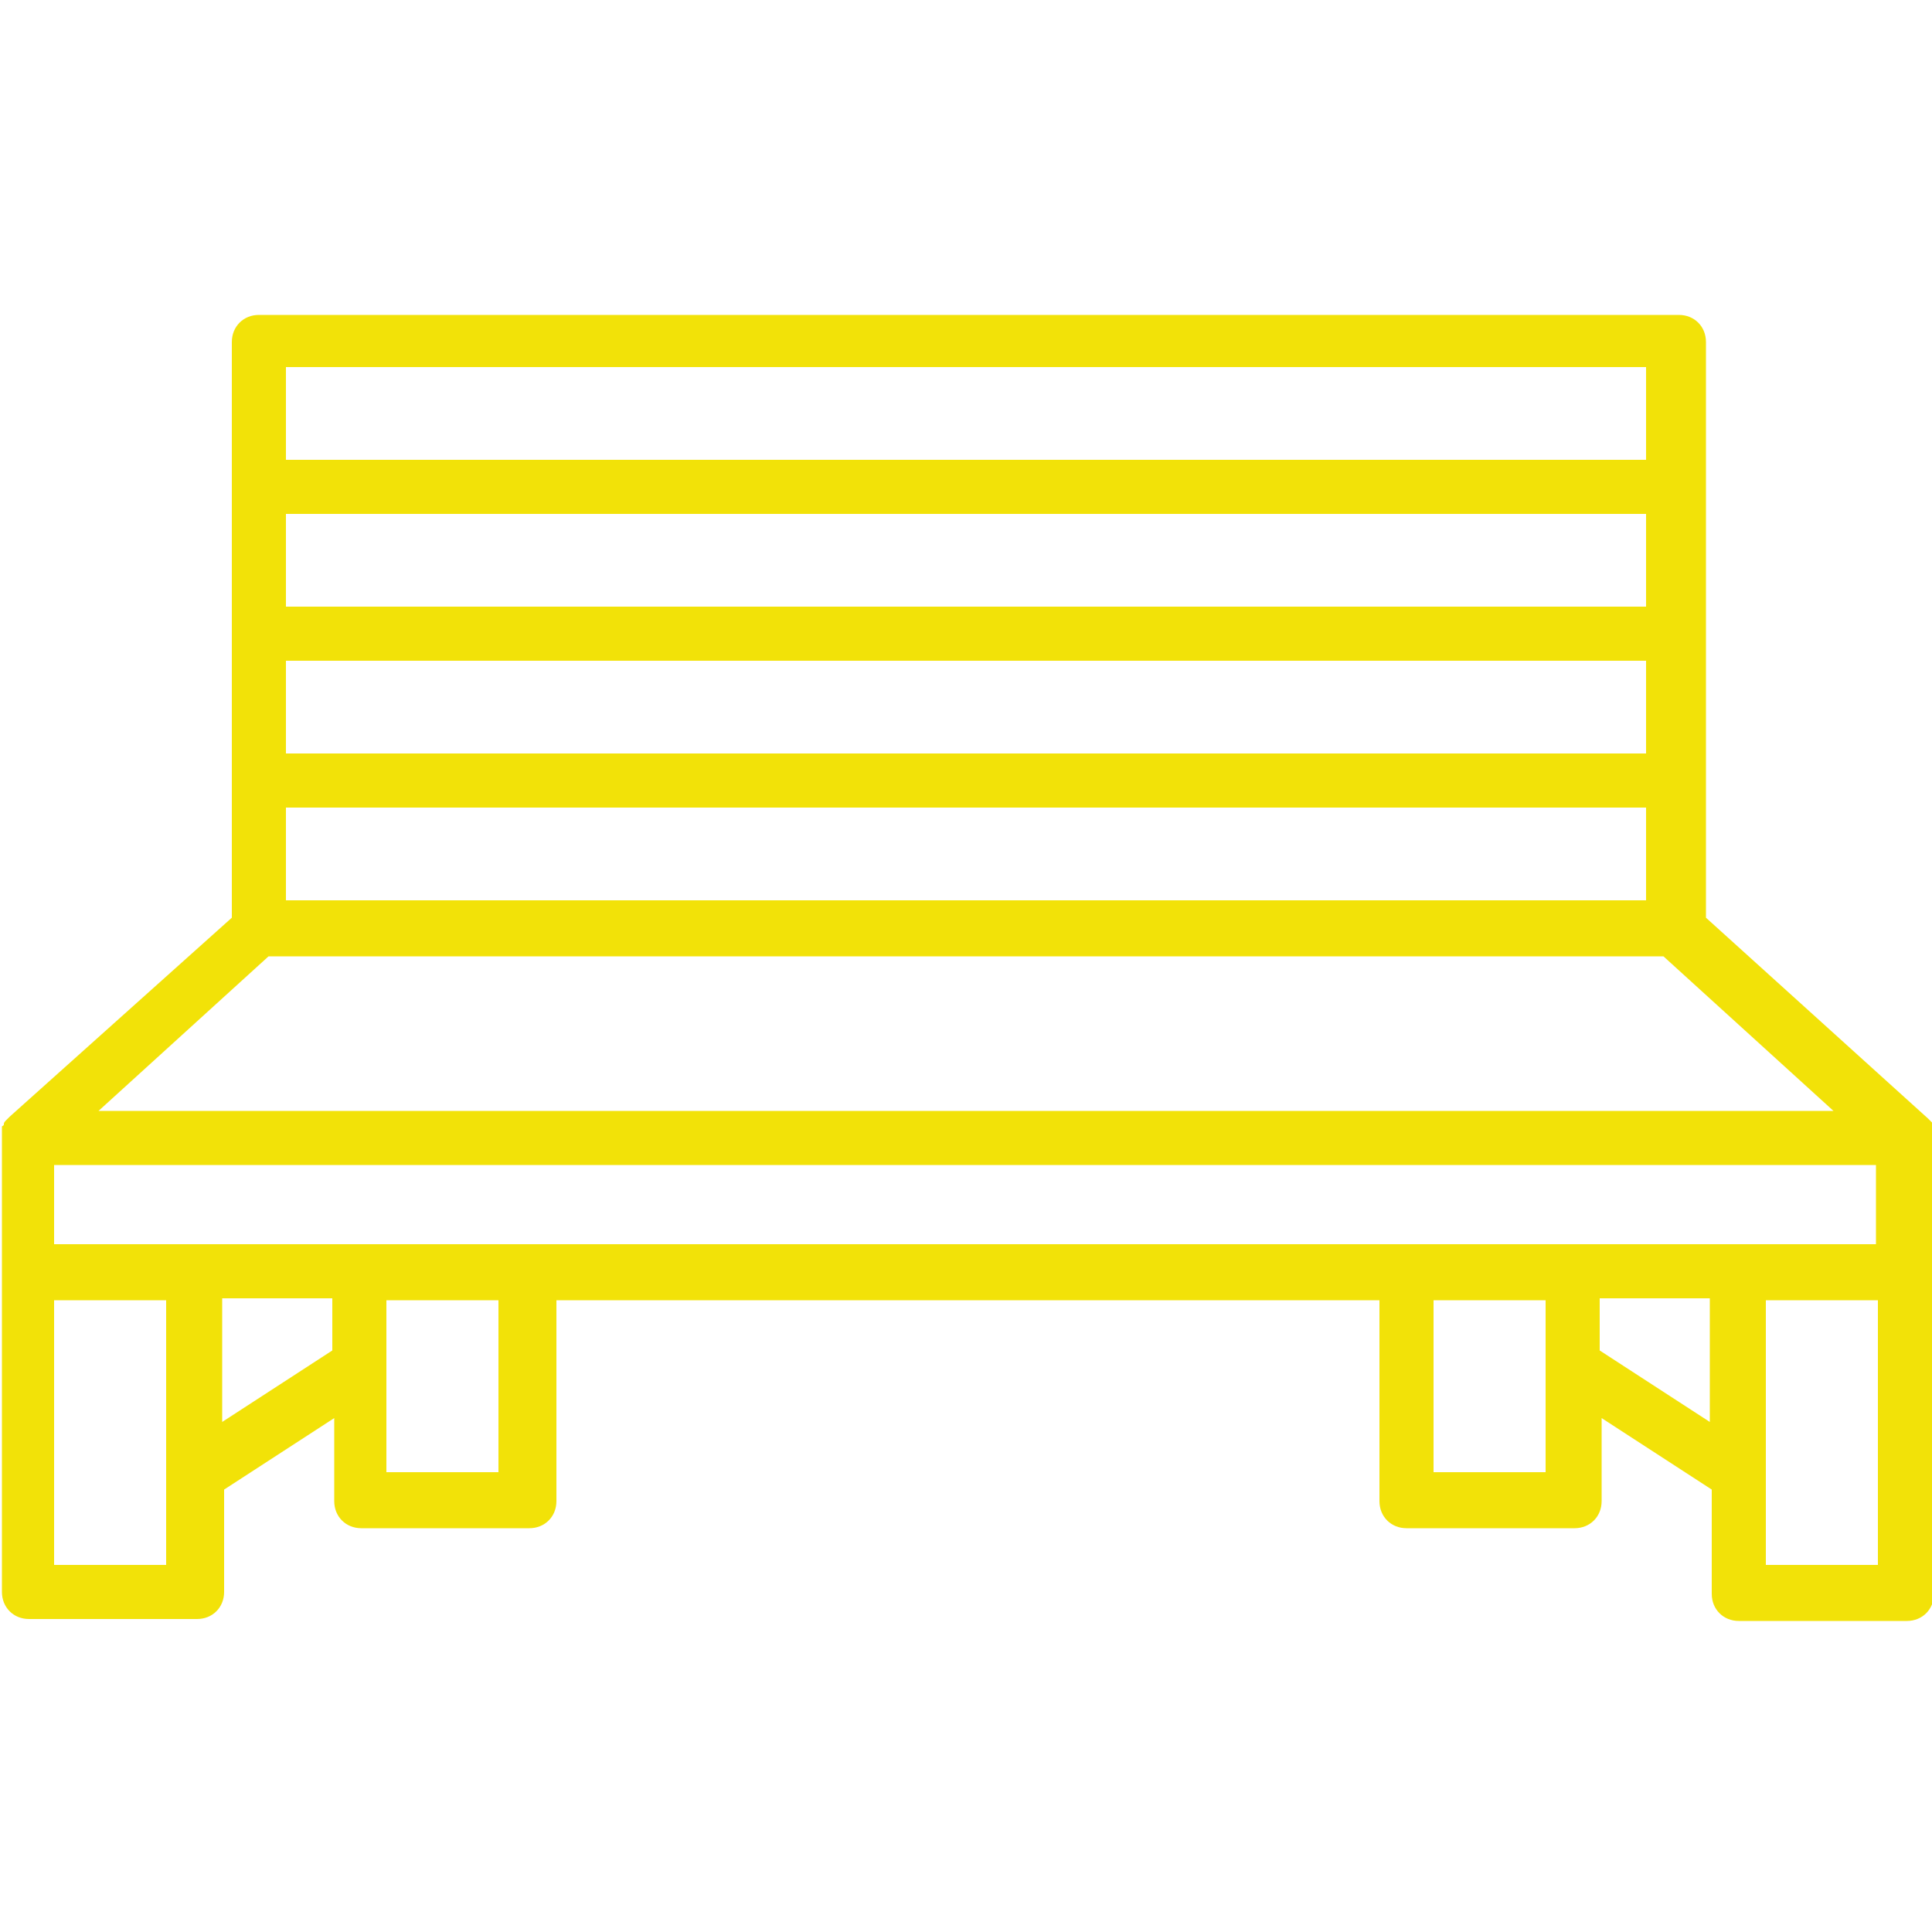
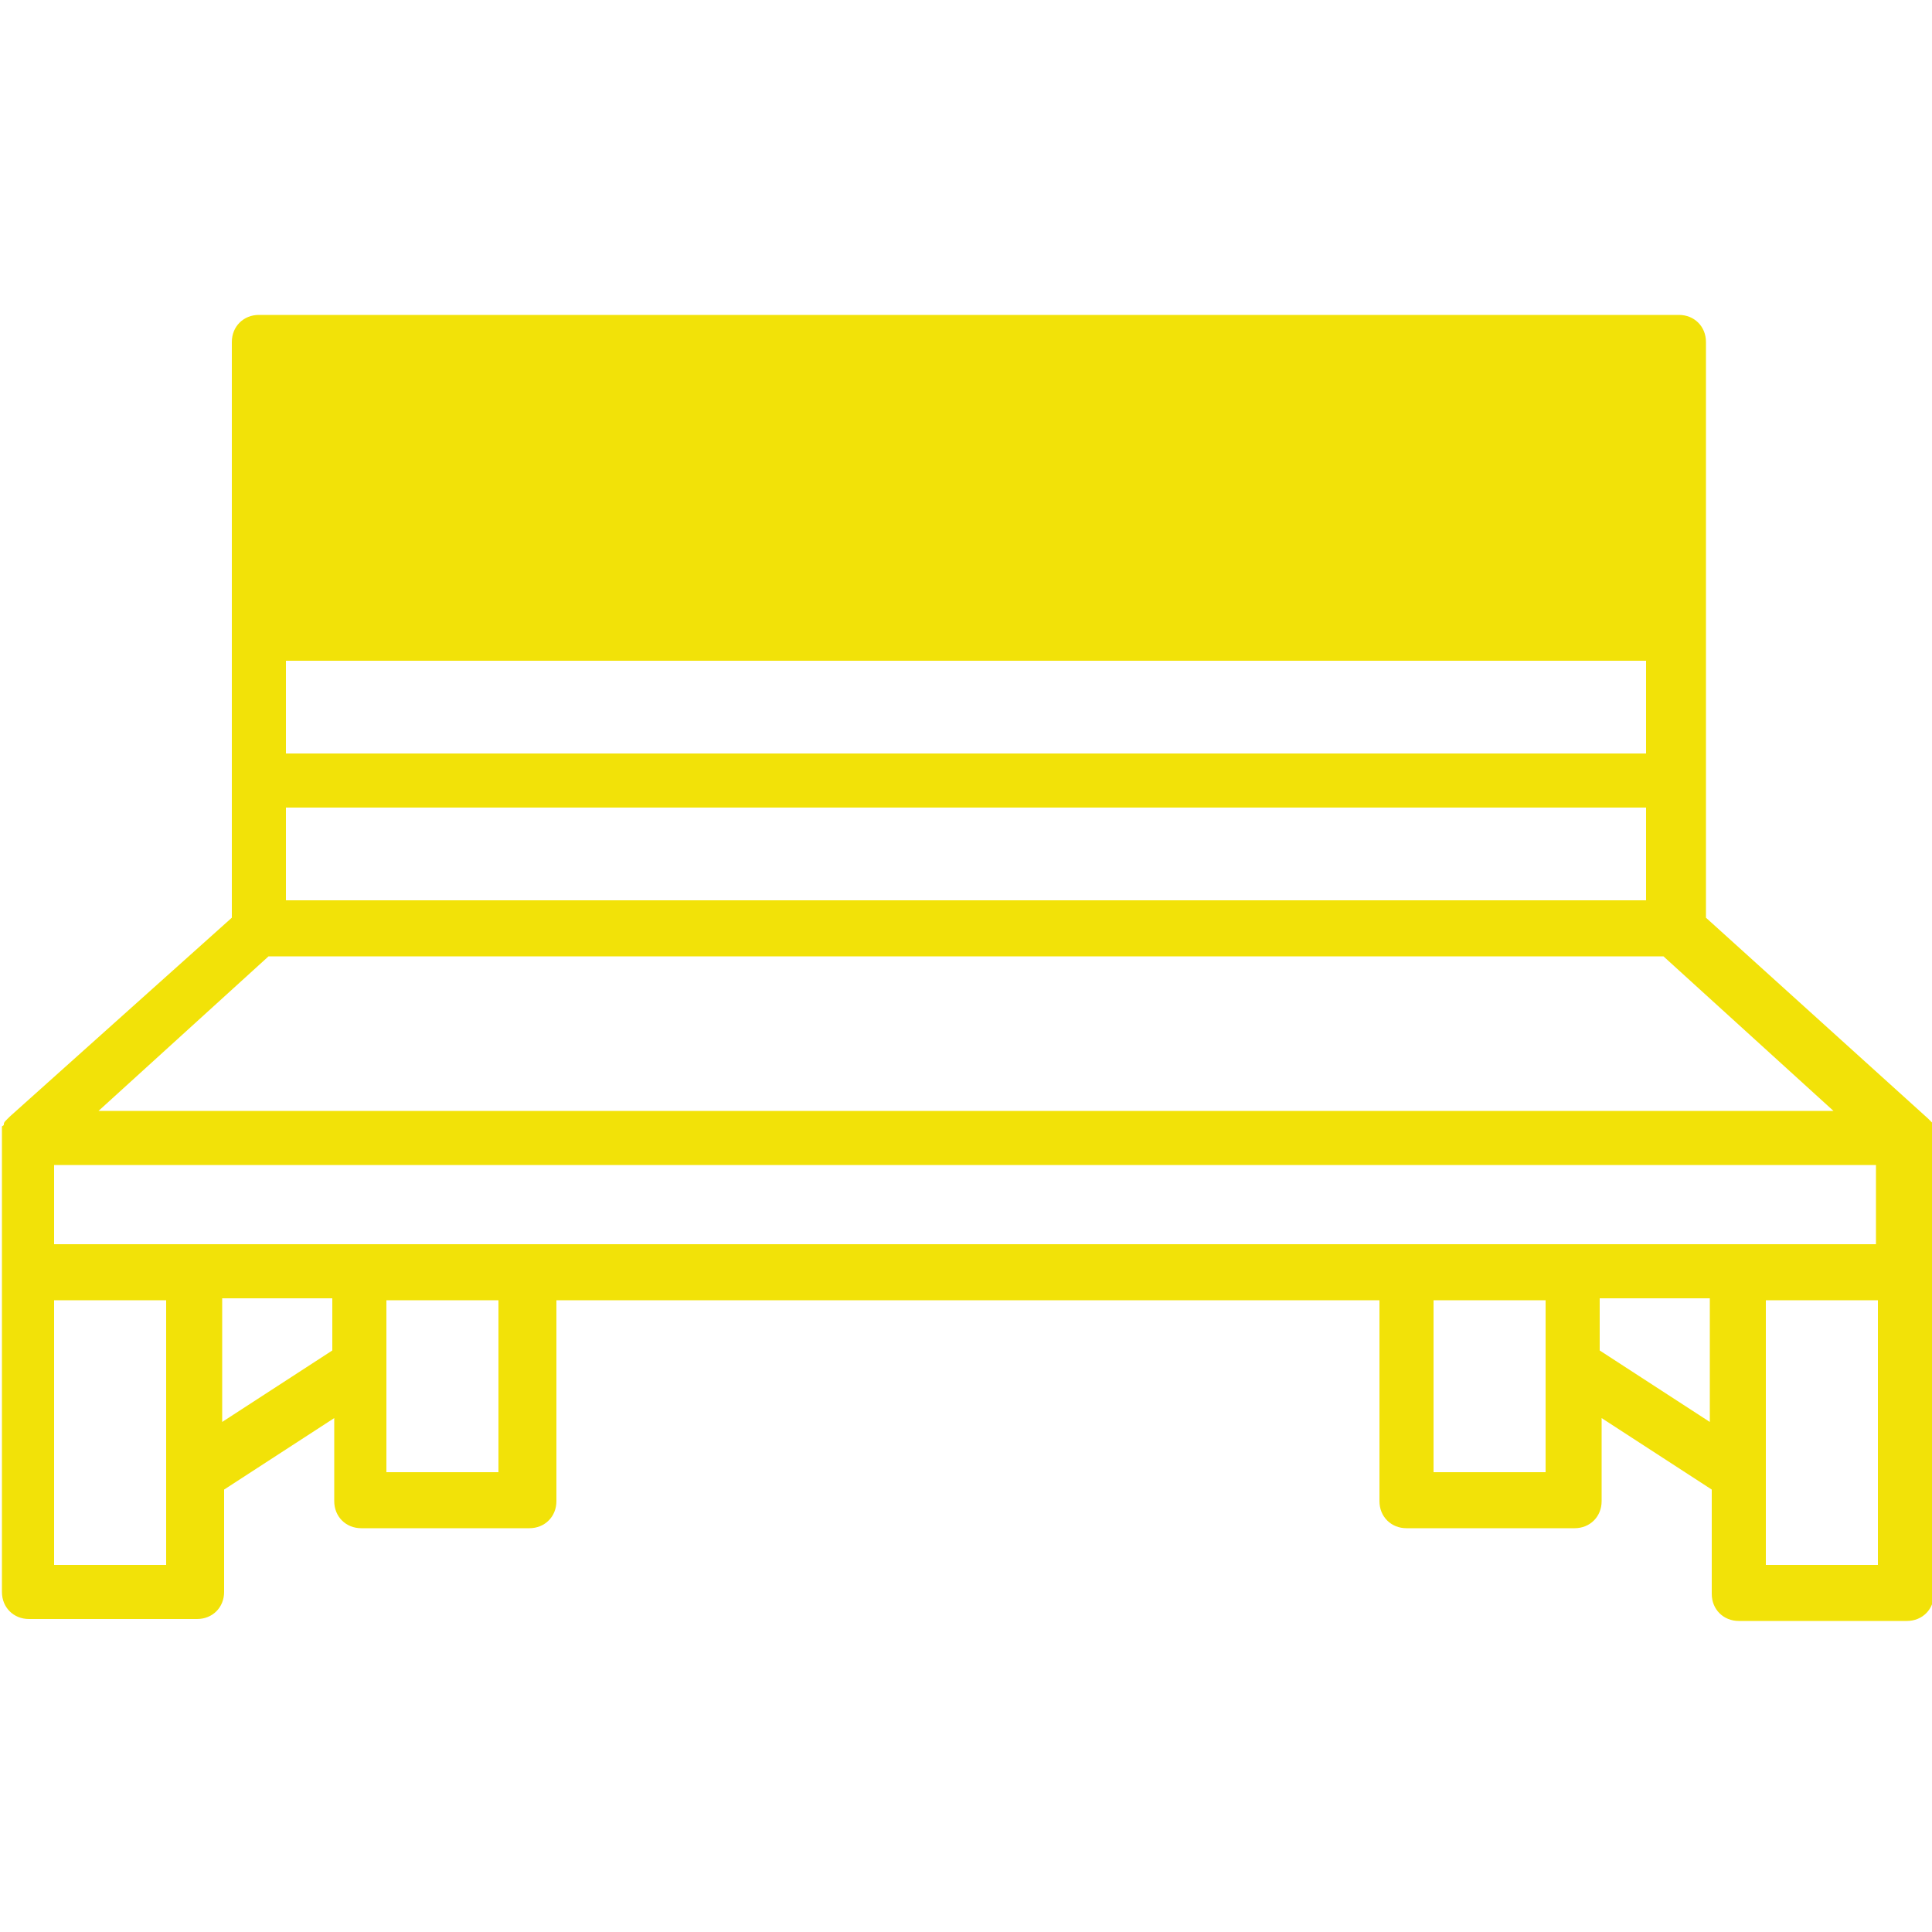
<svg xmlns="http://www.w3.org/2000/svg" id="Layer_1" version="1.1" viewBox="0 0 100 100">
  <defs>
    <style>
      .st0 {
        fill: #f2e208;
        fill-rule: evenodd;
      }
    </style>
  </defs>
  <g id="Layer_11" data-name="Layer_1">
-     <path class="st0" d="M100,58.8v-.5s0-.2,0-.2c0,0,0,0-.2-.2h0l-11.5-10.4v-29.8c0-.8-.6-1.4-1.4-1.4H13.4c-.8,0-1.4.6-1.4,1.4v29.8L.5,57.8s0,0-.2.2,0,.2-.2.3v24.1c0,.8.6,1.4,1.4,1.4h8.7c.8,0,1.4-.6,1.4-1.4v-5.3l5.7-3.7v4.3c0,.8.6,1.4,1.4,1.4h8.7c.8,0,1.4-.6,1.4-1.4v-10.4h42.6v10.4c0,.8.6,1.4,1.4,1.4h8.7c.8,0,1.4-.6,1.4-1.4v-4.3l5.7,3.7v5.4c0,.8.6,1.4,1.4,1.4h8.7c.8,0,1.4-.6,1.4-1.4v-23.6h0ZM14.8,19h70.4v4.8H14.8v-4.8ZM14.8,26.6h70.4v4.8H14.8v-4.8ZM14.8,34.2h70.4v4.8H14.8v-4.8ZM14.8,41.8h70.4v4.8H14.8v-4.8ZM13.9,49.5h72.2l8.8,8H5.1l8.8-8ZM8.7,81H2.8v-13.7h5.8v13.7h0ZM17.2,69.9l-5.7,3.7v-6.4h5.7v2.7ZM25.8,76.2h-5.8v-8.9h5.8v8.9ZM80,76.2h-5.8v-8.9h5.8v8.9ZM88.5,73.6l-5.7-3.7v-2.7h5.7s0,6.4,0,6.4ZM97.2,81h-5.8v-13.7h5.8v13.7ZM97.2,64.4H2.8v-4.1h94.3v4.1h0Z" />
+     <path class="st0" d="M100,58.8v-.5s0-.2,0-.2c0,0,0,0-.2-.2h0l-11.5-10.4v-29.8c0-.8-.6-1.4-1.4-1.4H13.4c-.8,0-1.4.6-1.4,1.4v29.8L.5,57.8s0,0-.2.2,0,.2-.2.3v24.1c0,.8.6,1.4,1.4,1.4h8.7c.8,0,1.4-.6,1.4-1.4v-5.3l5.7-3.7v4.3c0,.8.6,1.4,1.4,1.4h8.7c.8,0,1.4-.6,1.4-1.4v-10.4h42.6v10.4c0,.8.6,1.4,1.4,1.4h8.7c.8,0,1.4-.6,1.4-1.4v-4.3l5.7,3.7v5.4c0,.8.6,1.4,1.4,1.4h8.7c.8,0,1.4-.6,1.4-1.4v-23.6h0ZM14.8,19h70.4v4.8H14.8v-4.8Zh70.4v4.8H14.8v-4.8ZM14.8,34.2h70.4v4.8H14.8v-4.8ZM14.8,41.8h70.4v4.8H14.8v-4.8ZM13.9,49.5h72.2l8.8,8H5.1l8.8-8ZM8.7,81H2.8v-13.7h5.8v13.7h0ZM17.2,69.9l-5.7,3.7v-6.4h5.7v2.7ZM25.8,76.2h-5.8v-8.9h5.8v8.9ZM80,76.2h-5.8v-8.9h5.8v8.9ZM88.5,73.6l-5.7-3.7v-2.7h5.7s0,6.4,0,6.4ZM97.2,81h-5.8v-13.7h5.8v13.7ZM97.2,64.4H2.8v-4.1h94.3v4.1h0Z" />
  </g>
</svg>